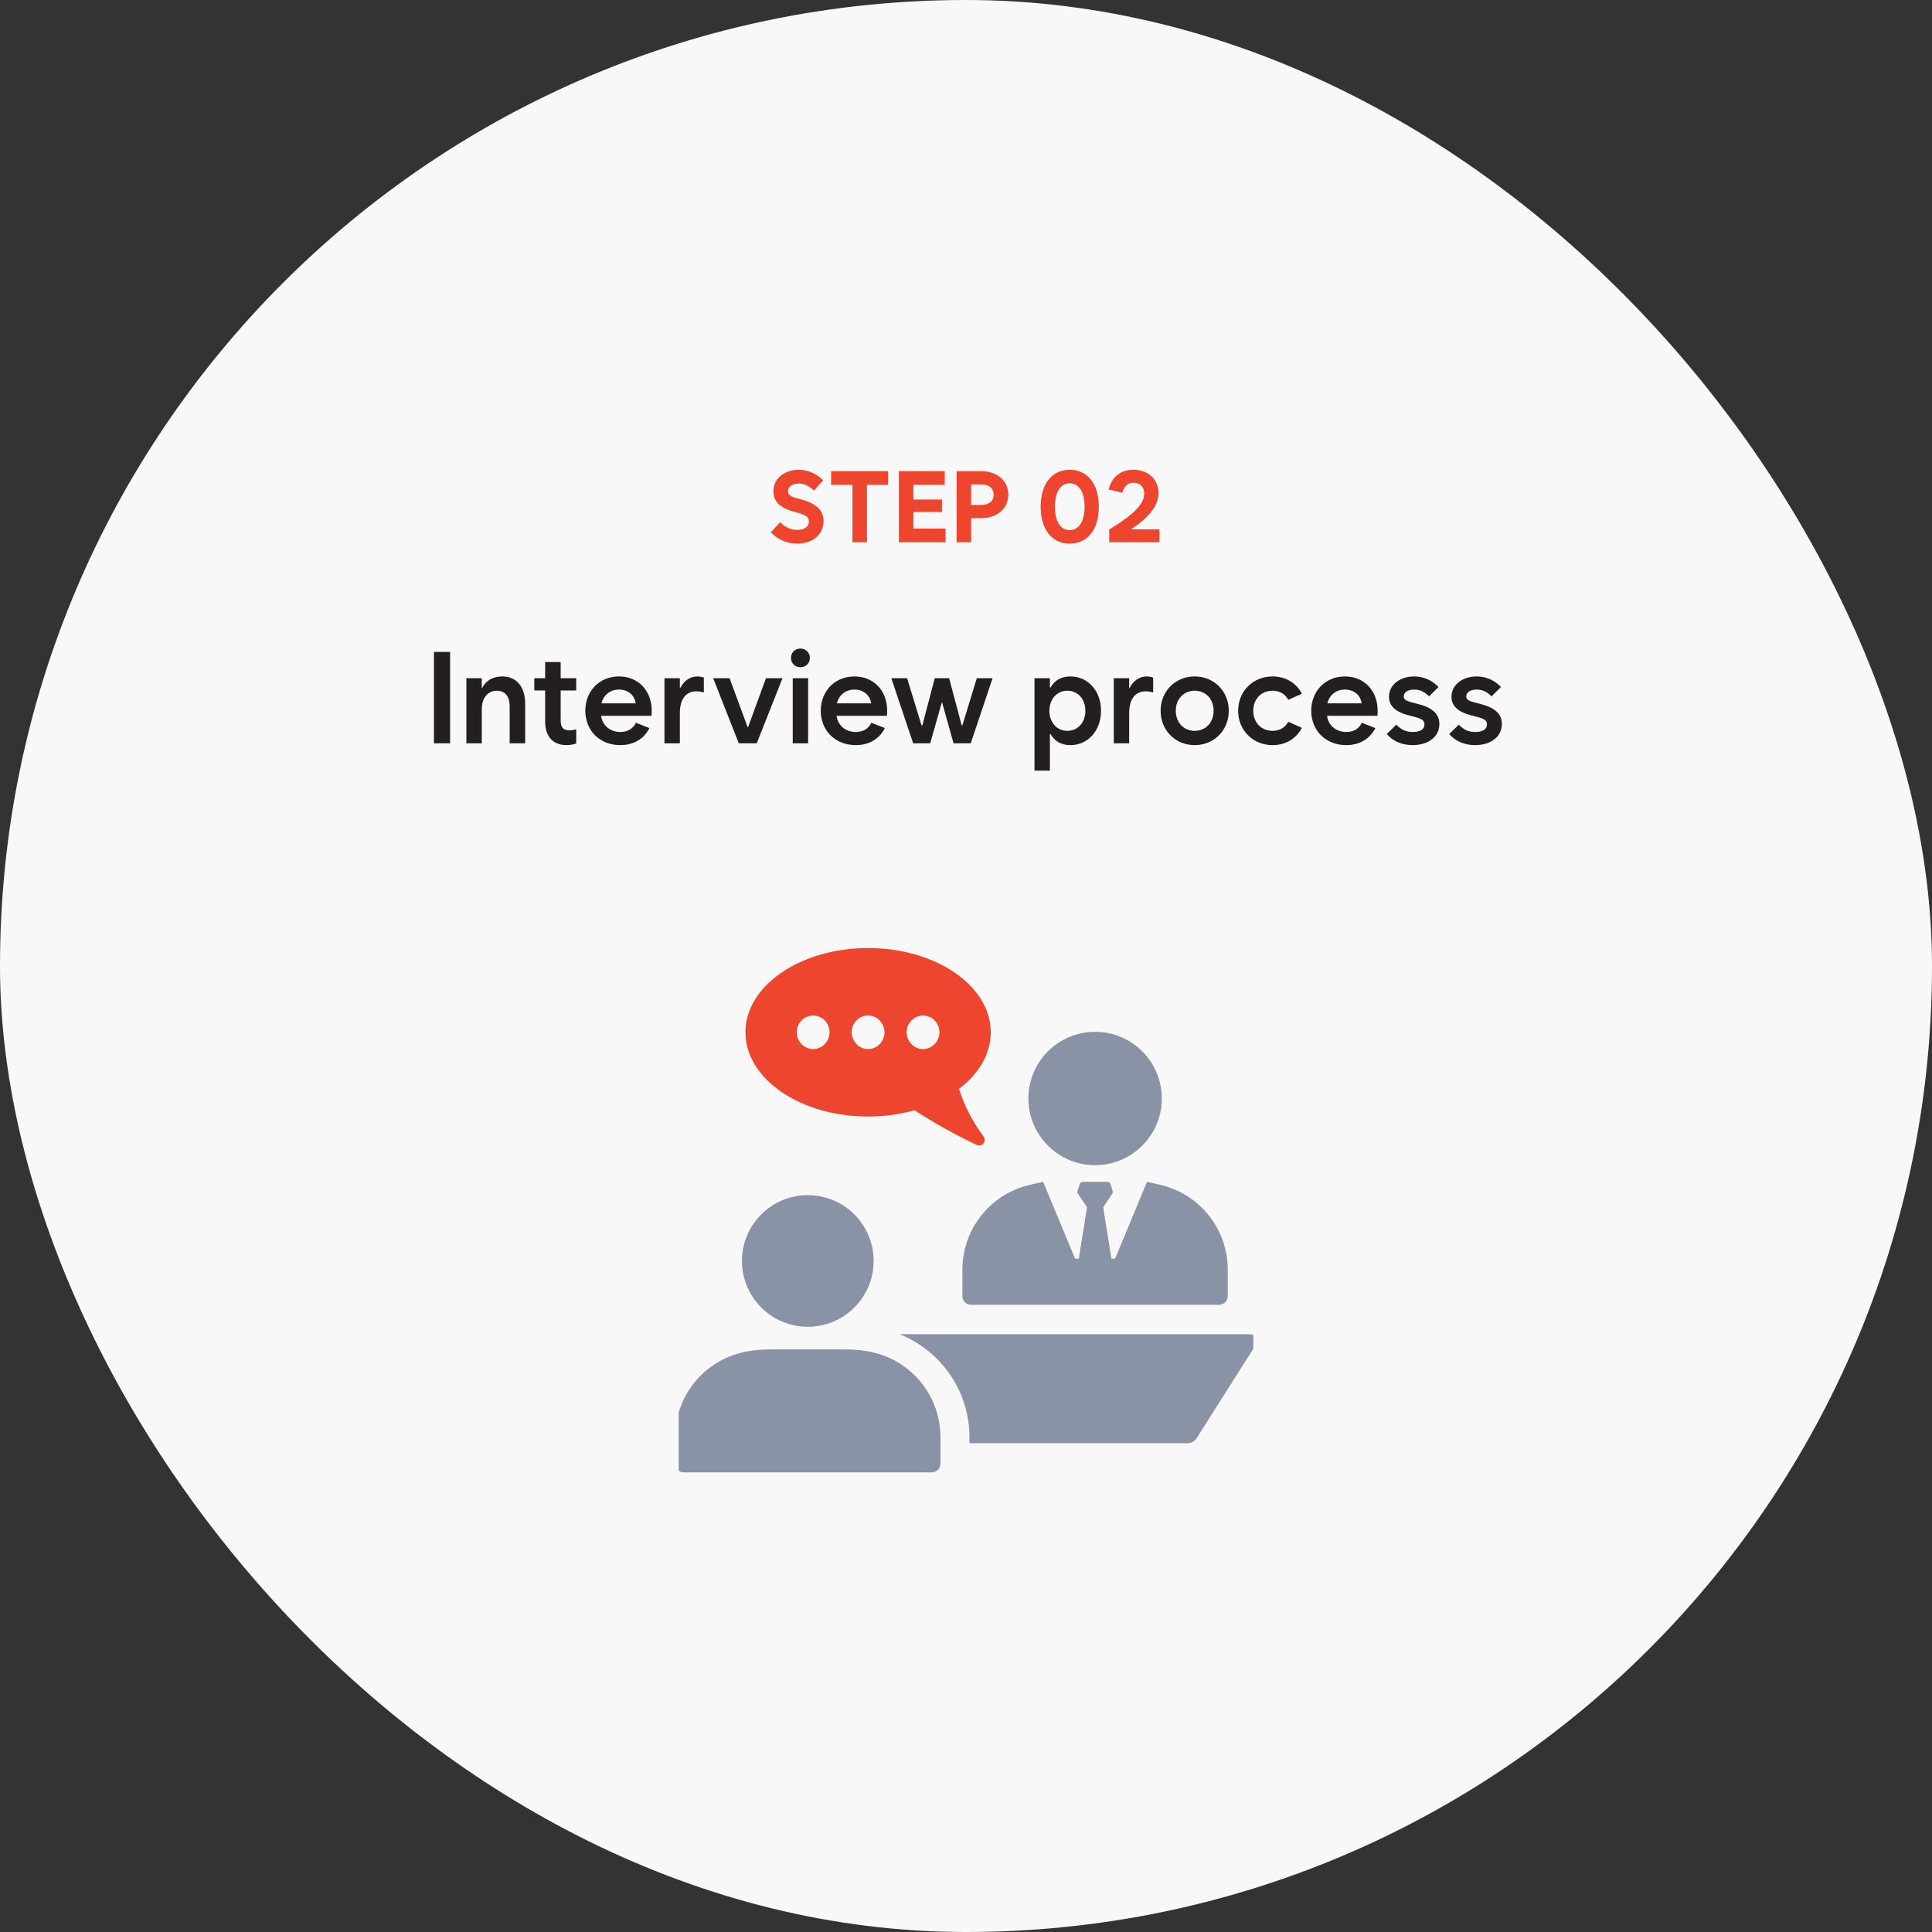
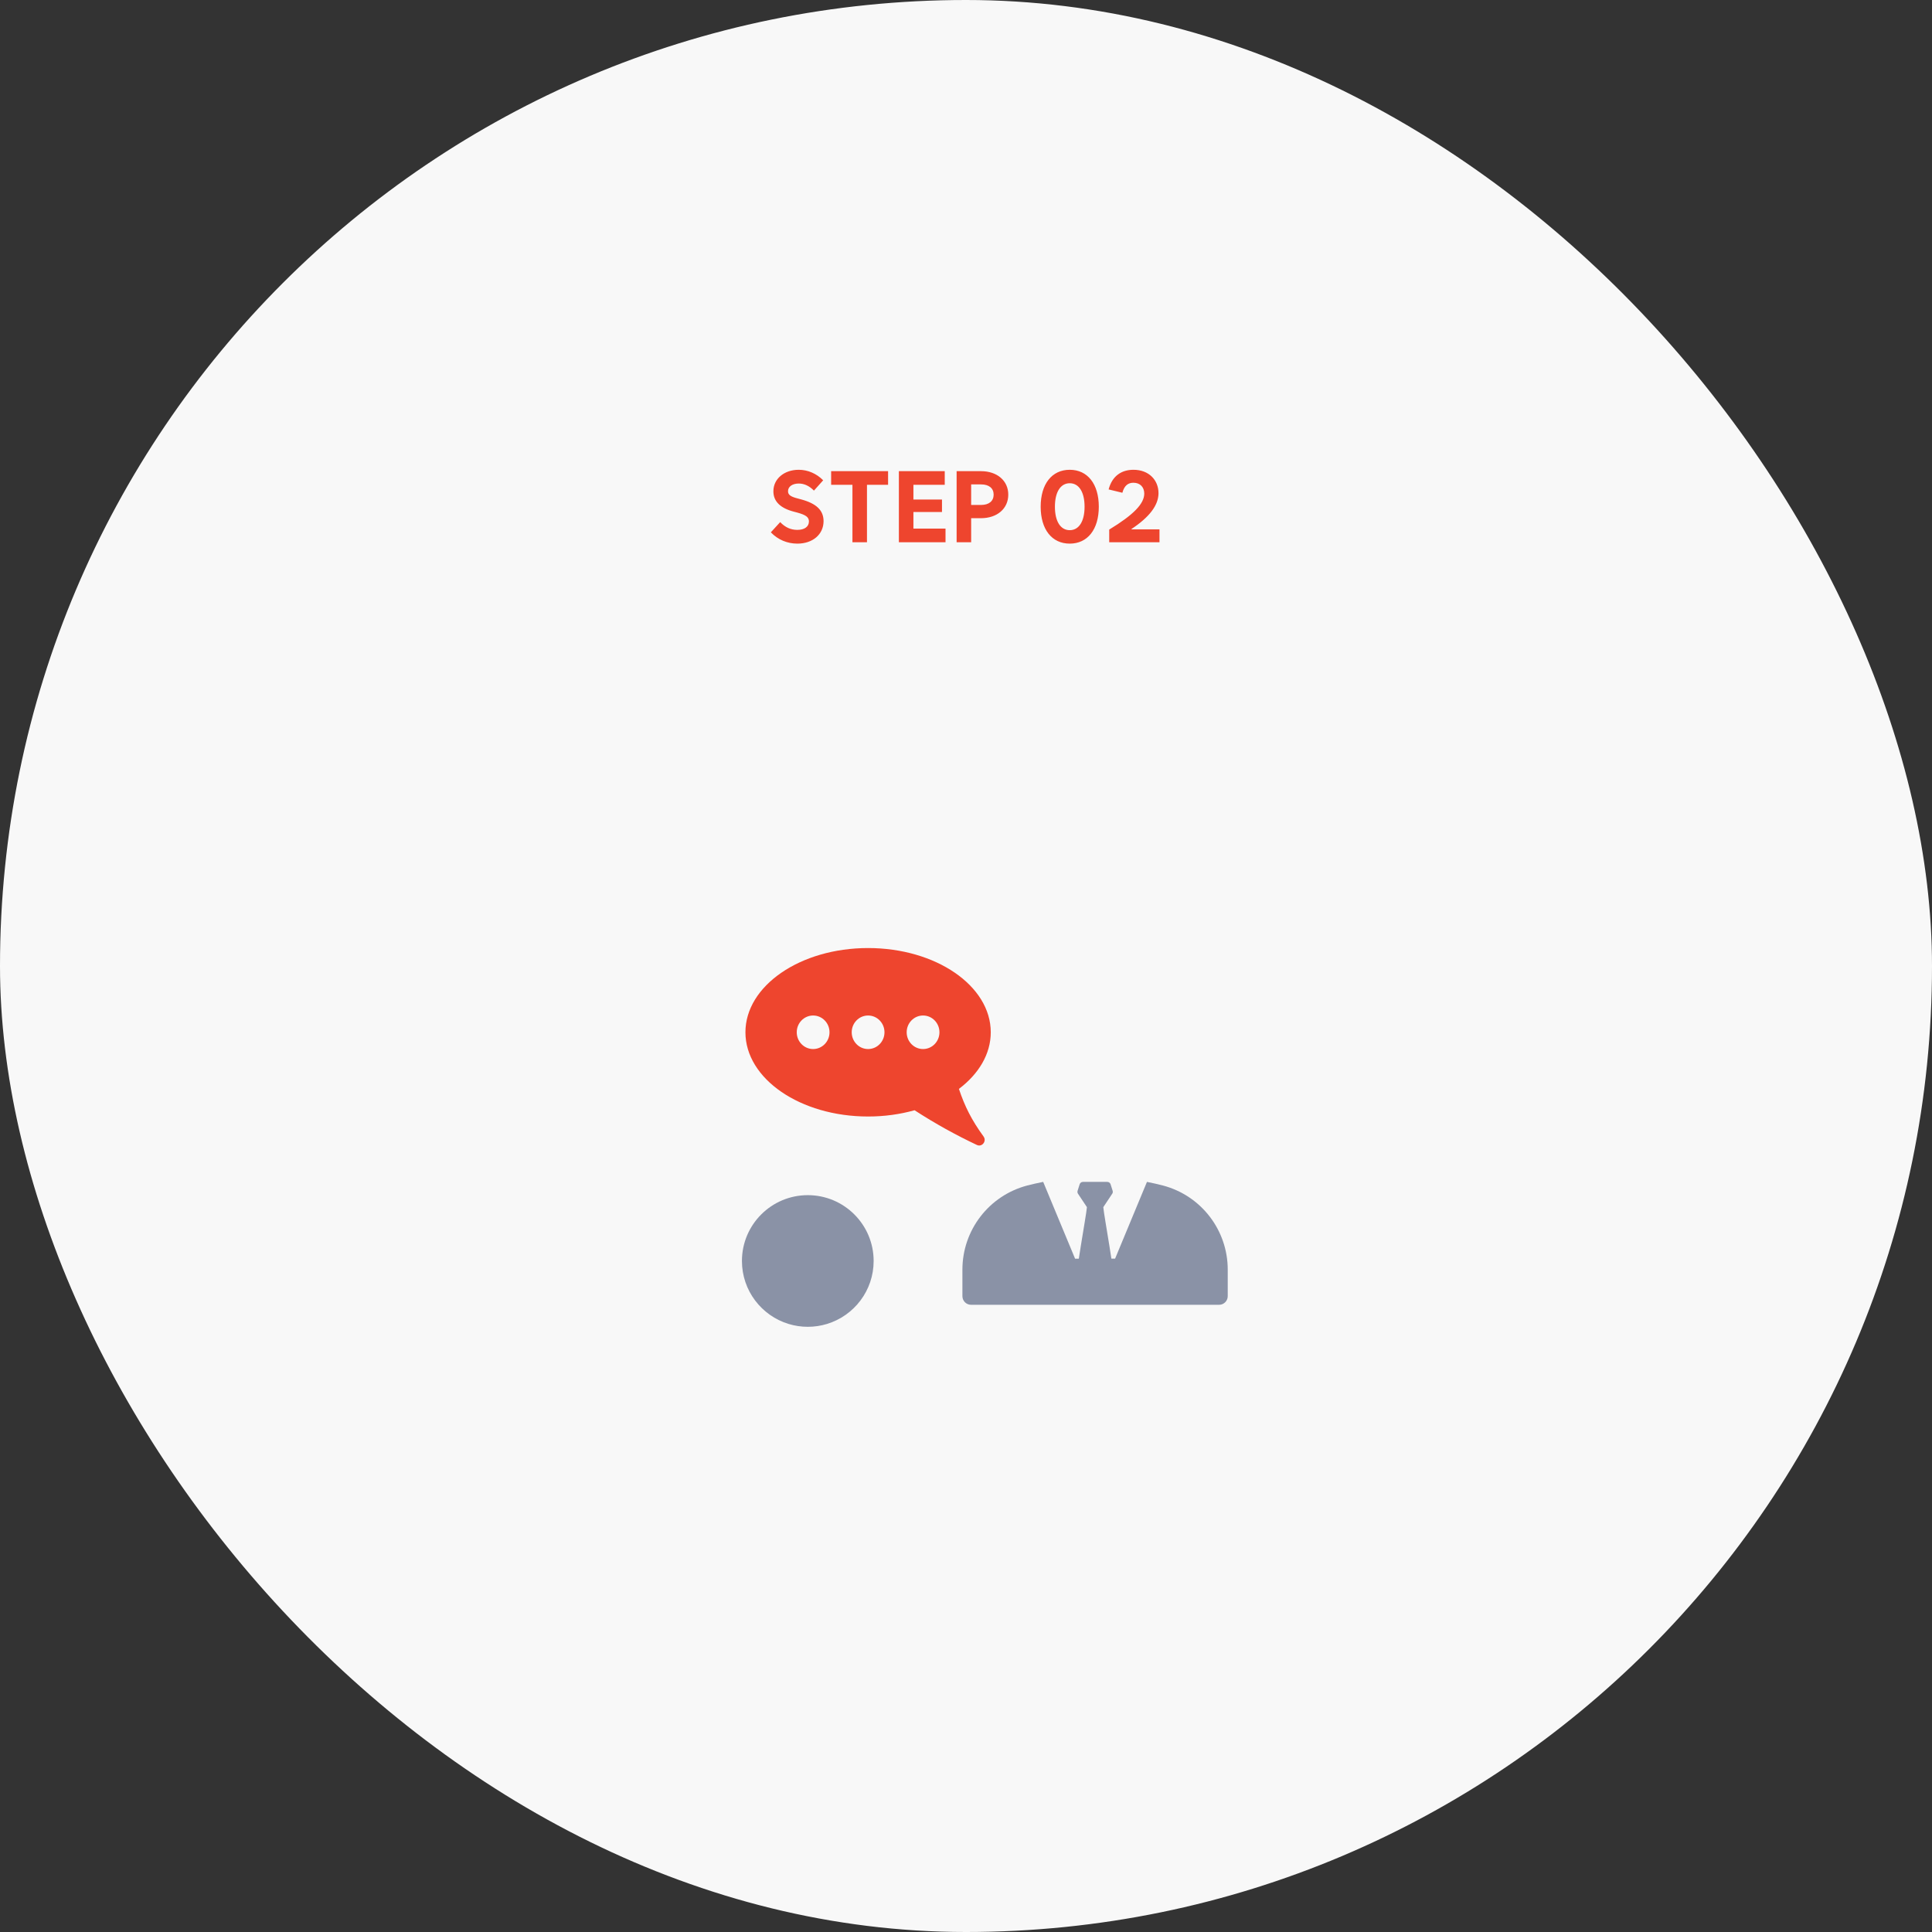
<svg xmlns="http://www.w3.org/2000/svg" width="269" height="269" viewBox="0 0 269 269" fill="none">
  <rect x="0" y="0" width="269" height="269" fill="#333333" stroke="none" />
  <rect width="269" height="269" rx="134.5" fill="#F8F8F8" />
  <path d="M111.019 75.691C109.617 75.691 108.318 75.151 107.327 74.119L108.626 72.697C109.337 73.436 110.109 73.777 111.019 73.777C112.017 73.777 112.625 73.333 112.632 72.602C112.625 72.014 112.229 71.706 111.019 71.371L110.554 71.248C108.64 70.756 107.676 69.799 107.683 68.404C107.676 66.689 109.166 65.41 111.21 65.41C112.481 65.41 113.698 65.943 114.614 66.873L113.329 68.309C112.68 67.652 111.976 67.324 111.21 67.324C110.328 67.324 109.713 67.762 109.72 68.391C109.713 68.883 110.068 69.149 111.06 69.402L111.524 69.525C113.678 70.106 114.662 71.05 114.669 72.561C114.662 74.406 113.165 75.691 111.019 75.691ZM115.722 67.502V65.602H123.651V67.502H120.712V75.5H118.688V67.502H115.722ZM125.155 75.5V65.602H131.54V67.502H127.179V69.553H131.157V71.289H127.179V73.6H131.649V75.5H125.155ZM133.194 75.5V65.602H136.585C138.841 65.602 140.386 66.935 140.386 68.869C140.386 70.817 138.841 72.15 136.585 72.15H135.218V75.5H133.194ZM135.218 70.305H136.612C137.699 70.305 138.349 69.765 138.349 68.869C138.349 67.981 137.699 67.447 136.612 67.447H135.218V70.305ZM148.944 75.691C146.456 75.691 144.897 73.709 144.897 70.551C144.897 67.393 146.456 65.41 148.944 65.41C151.433 65.41 152.991 67.393 152.991 70.551C152.991 73.709 151.433 75.691 148.944 75.691ZM148.944 73.818C150.229 73.818 151.009 72.588 151.009 70.551C151.009 68.514 150.229 67.283 148.944 67.283C147.659 67.283 146.88 68.514 146.88 70.551C146.88 72.588 147.659 73.818 148.944 73.818ZM154.44 73.736C157.831 71.672 159.314 70.147 159.321 68.719C159.314 67.81 158.727 67.215 157.817 67.215C157.113 67.215 156.553 67.557 156.272 68.609L154.358 68.144C154.851 66.278 156.136 65.41 157.817 65.41C159.957 65.41 161.297 66.832 161.304 68.664C161.297 70.359 160.039 71.993 157.544 73.654V73.709H161.44V75.5H154.44V73.736Z" fill="#EE452E" />
-   <path d="M60.417 103.5V90.773H62.667V103.5H60.417ZM64.935 103.5V94.43H67.079V95.766H67.149C67.624 94.79 68.626 94.184 69.909 94.184C71.966 94.184 73.135 95.66 73.126 98.068V103.5H70.964V98.42C70.981 96.978 70.331 96.179 69.189 96.17C68.064 96.179 67.088 96.978 67.079 98.789V103.5H64.935ZM74.392 96.135V94.43H75.903V92.18H78.065V94.43H80.228V96.135H78.065V100.371C78.065 101.285 78.443 101.681 79.296 101.689C79.586 101.681 79.894 101.637 80.228 101.549V103.518C79.858 103.649 79.41 103.746 78.892 103.746C77.002 103.746 75.912 102.551 75.903 100.494V96.135H74.392ZM86.362 103.746C83.488 103.746 81.502 101.707 81.493 98.965C81.502 96.188 83.488 94.184 86.186 94.184C88.885 94.184 90.748 96.188 90.739 98.965C90.748 99.202 90.731 99.439 90.704 99.668H83.69C83.893 101.039 84.965 101.918 86.38 101.918C87.417 101.918 88.164 101.435 88.542 100.635L90.423 101.373C89.702 102.823 88.287 103.746 86.362 103.746ZM83.743 97.928H88.507C88.384 96.838 87.478 96.012 86.186 96.012C84.956 96.012 84.024 96.768 83.743 97.928ZM92.515 103.5V94.43H94.659V95.783H94.73C95.204 94.808 96.074 94.184 97.103 94.184C97.419 94.184 97.718 94.245 97.999 94.342V96.416C97.656 96.311 97.296 96.258 96.962 96.258C95.494 96.258 94.668 97.339 94.659 99.264V103.5H92.515ZM102.868 103.5L99.3 94.43H101.585L104.081 101.215H104.169L106.647 94.43H108.95L105.364 103.5H102.868ZM110.374 103.5V94.43H112.519V103.5H110.374ZM111.446 92.9C110.699 92.909 110.128 92.347 110.128 91.6C110.128 90.861 110.699 90.308 111.446 90.299C112.193 90.308 112.765 90.861 112.765 91.6C112.765 92.347 112.193 92.909 111.446 92.9ZM119.146 103.746C116.271 103.746 114.285 101.707 114.276 98.965C114.285 96.188 116.271 94.184 118.97 94.184C121.668 94.184 123.531 96.188 123.522 98.965C123.531 99.202 123.514 99.439 123.487 99.668H116.474C116.676 101.039 117.748 101.918 119.163 101.918C120.2 101.918 120.947 101.435 121.325 100.635L123.206 101.373C122.485 102.823 121.07 103.746 119.146 103.746ZM116.526 97.928H121.29C121.167 96.838 120.262 96.012 118.97 96.012C117.739 96.012 116.808 96.768 116.526 97.928ZM127.144 103.5L124.103 94.43H126.3L128.304 100.986H128.427L130.149 94.43H132.153L133.894 100.986H133.999L136.003 94.43H138.2L135.159 103.5H132.769L131.169 97.787H131.134L129.517 103.5H127.144ZM144.036 107.297V94.43H146.181V95.731H146.269C146.849 94.702 147.789 94.184 149.028 94.184C151.524 94.184 153.3 96.24 153.3 98.965C153.3 101.689 151.524 103.746 149.028 103.746C147.789 103.746 146.849 103.228 146.269 102.199H146.181V107.297H144.036ZM148.606 101.76C150.092 101.751 151.12 100.591 151.12 98.965C151.12 97.339 150.092 96.179 148.606 96.17C147.165 96.179 146.119 97.321 146.11 98.965C146.119 100.608 147.165 101.751 148.606 101.76ZM155.075 103.5V94.43H157.22V95.783H157.29C157.765 94.808 158.635 94.184 159.663 94.184C159.979 94.184 160.278 94.245 160.56 94.342V96.416C160.217 96.311 159.856 96.258 159.522 96.258C158.055 96.258 157.229 97.339 157.22 99.264V103.5H155.075ZM166.343 103.746C163.645 103.746 161.605 101.689 161.597 98.965C161.605 96.24 163.645 94.184 166.343 94.184C169.041 94.184 171.08 96.24 171.089 98.965C171.08 101.689 169.041 103.746 166.343 103.746ZM166.343 101.76C167.881 101.751 168.971 100.608 168.979 98.965C168.971 97.321 167.881 96.179 166.343 96.17C164.805 96.179 163.715 97.321 163.706 98.965C163.715 100.608 164.805 101.751 166.343 101.76ZM177.188 103.746C174.455 103.746 172.398 101.689 172.39 98.965C172.398 96.24 174.455 94.184 177.188 94.184C179.025 94.184 180.511 95.115 181.267 96.592L179.368 97.436C178.946 96.636 178.182 96.179 177.188 96.17C175.606 96.179 174.508 97.321 174.499 98.965C174.508 100.608 175.606 101.751 177.188 101.76C178.182 101.751 178.946 101.294 179.368 100.494L181.267 101.338C180.511 102.814 179.025 103.746 177.188 103.746ZM187.437 103.746C184.562 103.746 182.576 101.707 182.567 98.965C182.576 96.188 184.562 94.184 187.261 94.184C189.959 94.184 191.822 96.188 191.813 98.965C191.822 99.202 191.805 99.439 191.778 99.668H184.765C184.967 101.039 186.039 101.918 187.454 101.918C188.491 101.918 189.238 101.435 189.616 100.635L191.497 101.373C190.776 102.823 189.361 103.746 187.437 103.746ZM184.817 97.928H189.581C189.458 96.838 188.553 96.012 187.261 96.012C186.03 96.012 185.099 96.768 184.817 97.928ZM196.683 103.746C195.215 103.746 193.949 103.21 193.079 102.199L194.415 100.898C195.101 101.619 195.769 101.918 196.718 101.918C197.755 101.918 198.344 101.522 198.335 100.863C198.344 100.31 197.957 100.055 196.735 99.756L196.278 99.633C194.345 99.176 193.387 98.306 193.396 97.014C193.387 95.388 194.89 94.184 196.894 94.184C198.203 94.184 199.416 94.72 200.286 95.66L198.968 96.961C198.37 96.328 197.702 96.012 196.894 96.012C196.023 96.012 195.443 96.39 195.452 96.961C195.443 97.392 195.751 97.594 196.753 97.84L197.228 97.963C199.416 98.49 200.409 99.378 200.409 100.811C200.409 102.551 198.906 103.746 196.683 103.746ZM205.384 103.746C203.916 103.746 202.65 103.21 201.78 102.199L203.116 100.898C203.802 101.619 204.47 101.918 205.419 101.918C206.456 101.918 207.045 101.522 207.036 100.863C207.045 100.31 206.658 100.055 205.437 99.756L204.979 99.633C203.046 99.176 202.088 98.306 202.097 97.014C202.088 95.388 203.591 94.184 205.595 94.184C206.904 94.184 208.117 94.72 208.987 95.66L207.669 96.961C207.071 96.328 206.403 96.012 205.595 96.012C204.725 96.012 204.145 96.39 204.153 96.961C204.145 97.392 204.452 97.594 205.454 97.84L205.929 97.963C208.117 98.49 209.11 99.378 209.11 100.811C209.11 102.551 207.607 103.746 205.384 103.746Z" fill="#231F20" />
  <g clip-path="url(#clip0_1189_38881)">
    <rect width="80" height="80" transform="translate(94.5 128.5)" fill="#F8F8F8" />
    <g clip-path="url(#clip1_1189_38881)">
      <path d="M120.868 155.456C123.159 155.456 125.34 155.145 127.335 154.584C130.312 156.508 133.076 158.025 136.015 159.417C136.733 159.757 137.416 158.888 136.944 158.239C135.269 155.93 134.326 154.039 133.514 151.612C136.27 149.529 137.948 146.763 137.948 143.728C137.948 137.25 130.3 132 120.868 132C111.437 132 103.789 137.25 103.789 143.728C103.789 150.206 111.434 155.456 120.868 155.456ZM128.522 141.393C129.783 141.393 130.803 142.439 130.803 143.728C130.803 145.017 129.783 146.063 128.522 146.063C127.261 146.063 126.24 145.017 126.24 143.728C126.24 142.439 127.261 141.393 128.522 141.393ZM120.868 141.393C122.129 141.393 123.15 142.439 123.15 143.728C123.15 145.017 122.129 146.063 120.868 146.063C119.608 146.063 118.587 145.017 118.587 143.728C118.587 142.439 119.608 141.393 120.868 141.393ZM113.215 141.393C114.476 141.393 115.496 142.439 115.496 143.728C115.496 145.017 114.476 146.063 113.215 146.063C111.954 146.063 110.934 145.017 110.934 143.728C110.934 142.439 111.954 141.393 113.215 141.393Z" fill="#EE452E" />
-       <path d="M125.237 185.77C131.055 188.073 134.983 193.731 134.983 200.112V200.95H165.368C165.863 200.95 166.323 200.695 166.589 200.278L174.851 187.244C175.04 186.947 175.051 186.573 174.883 186.267C174.714 185.958 174.391 185.77 174.039 185.77H125.237Z" fill="#8A92A6" />
-       <path d="M121.918 188.393C121.918 188.393 121.903 188.39 121.898 188.387C120.603 188.047 119.265 187.887 117.927 187.887H107.014C105.673 187.887 104.338 188.047 103.043 188.387C103.037 188.387 103.029 188.39 103.023 188.393C97.697 189.799 94 194.605 94 200.109V203.796C94 204.459 94.537 204.999 95.204 204.999H129.74C130.403 204.999 130.943 204.461 130.943 203.796V200.109C130.943 194.605 127.247 189.796 121.921 188.393H121.918Z" fill="#8A92A6" />
-       <path d="M109.799 184.338C110.645 184.596 111.543 184.736 112.472 184.736C113.401 184.736 114.299 184.596 115.145 184.338C118.905 183.195 121.641 179.703 121.641 175.571C121.641 170.51 117.535 166.406 112.472 166.406C107.409 166.406 103.303 170.51 103.303 175.571C103.303 179.703 106.039 183.195 109.799 184.338Z" fill="#8A92A6" />
-       <path d="M152.474 162.233C157.603 162.233 161.763 158.075 161.763 152.949C161.763 147.822 157.603 143.664 152.474 143.664C147.345 143.664 143.186 147.822 143.186 152.949C143.186 158.075 147.345 162.233 152.474 162.233Z" fill="#8A92A6" />
+       <path d="M109.799 184.338C110.645 184.596 111.543 184.736 112.472 184.736C113.401 184.736 114.299 184.596 115.145 184.338C118.905 183.195 121.641 179.703 121.641 175.571C121.641 170.51 117.535 166.406 112.472 166.406C107.409 166.406 103.303 170.51 103.303 175.571C103.303 179.703 106.039 183.195 109.799 184.338" fill="#8A92A6" />
      <path d="M149.687 175.249L145.247 164.559C144.446 164.719 143.706 164.884 143.022 165.064C137.696 166.468 134 171.277 134 176.781V180.467C134 181.13 134.537 181.671 135.203 181.671H169.739C170.403 181.671 170.943 181.133 170.943 180.467V176.781C170.943 171.277 167.246 166.468 161.92 165.064C161.237 164.884 160.499 164.719 159.696 164.559L155.259 175.246" fill="#8A92A6" />
      <path d="M154.858 166.21L153.618 168.076C153.752 169.568 155.176 176.89 155.444 181.019H149.509C149.778 176.89 151.202 169.568 151.336 168.076L150.095 166.21C150.015 166.087 149.995 165.936 150.038 165.799C150.178 165.362 150.267 165.076 150.327 164.89C150.39 164.69 150.576 164.559 150.784 164.559H154.172C154.381 164.559 154.567 164.693 154.63 164.89C154.69 165.076 154.781 165.362 154.918 165.799C154.961 165.939 154.941 166.09 154.861 166.21H154.858Z" fill="#8A92A6" />
    </g>
  </g>
  <defs>
    <clipPath id="clip0_1189_38881">
      <rect width="80" height="80" fill="white" transform="translate(94.5 128.5)" />
    </clipPath>
    <clipPath id="clip1_1189_38881">
      <rect width="81" height="73" fill="white" transform="translate(94 132)" />
    </clipPath>
  </defs>
</svg>